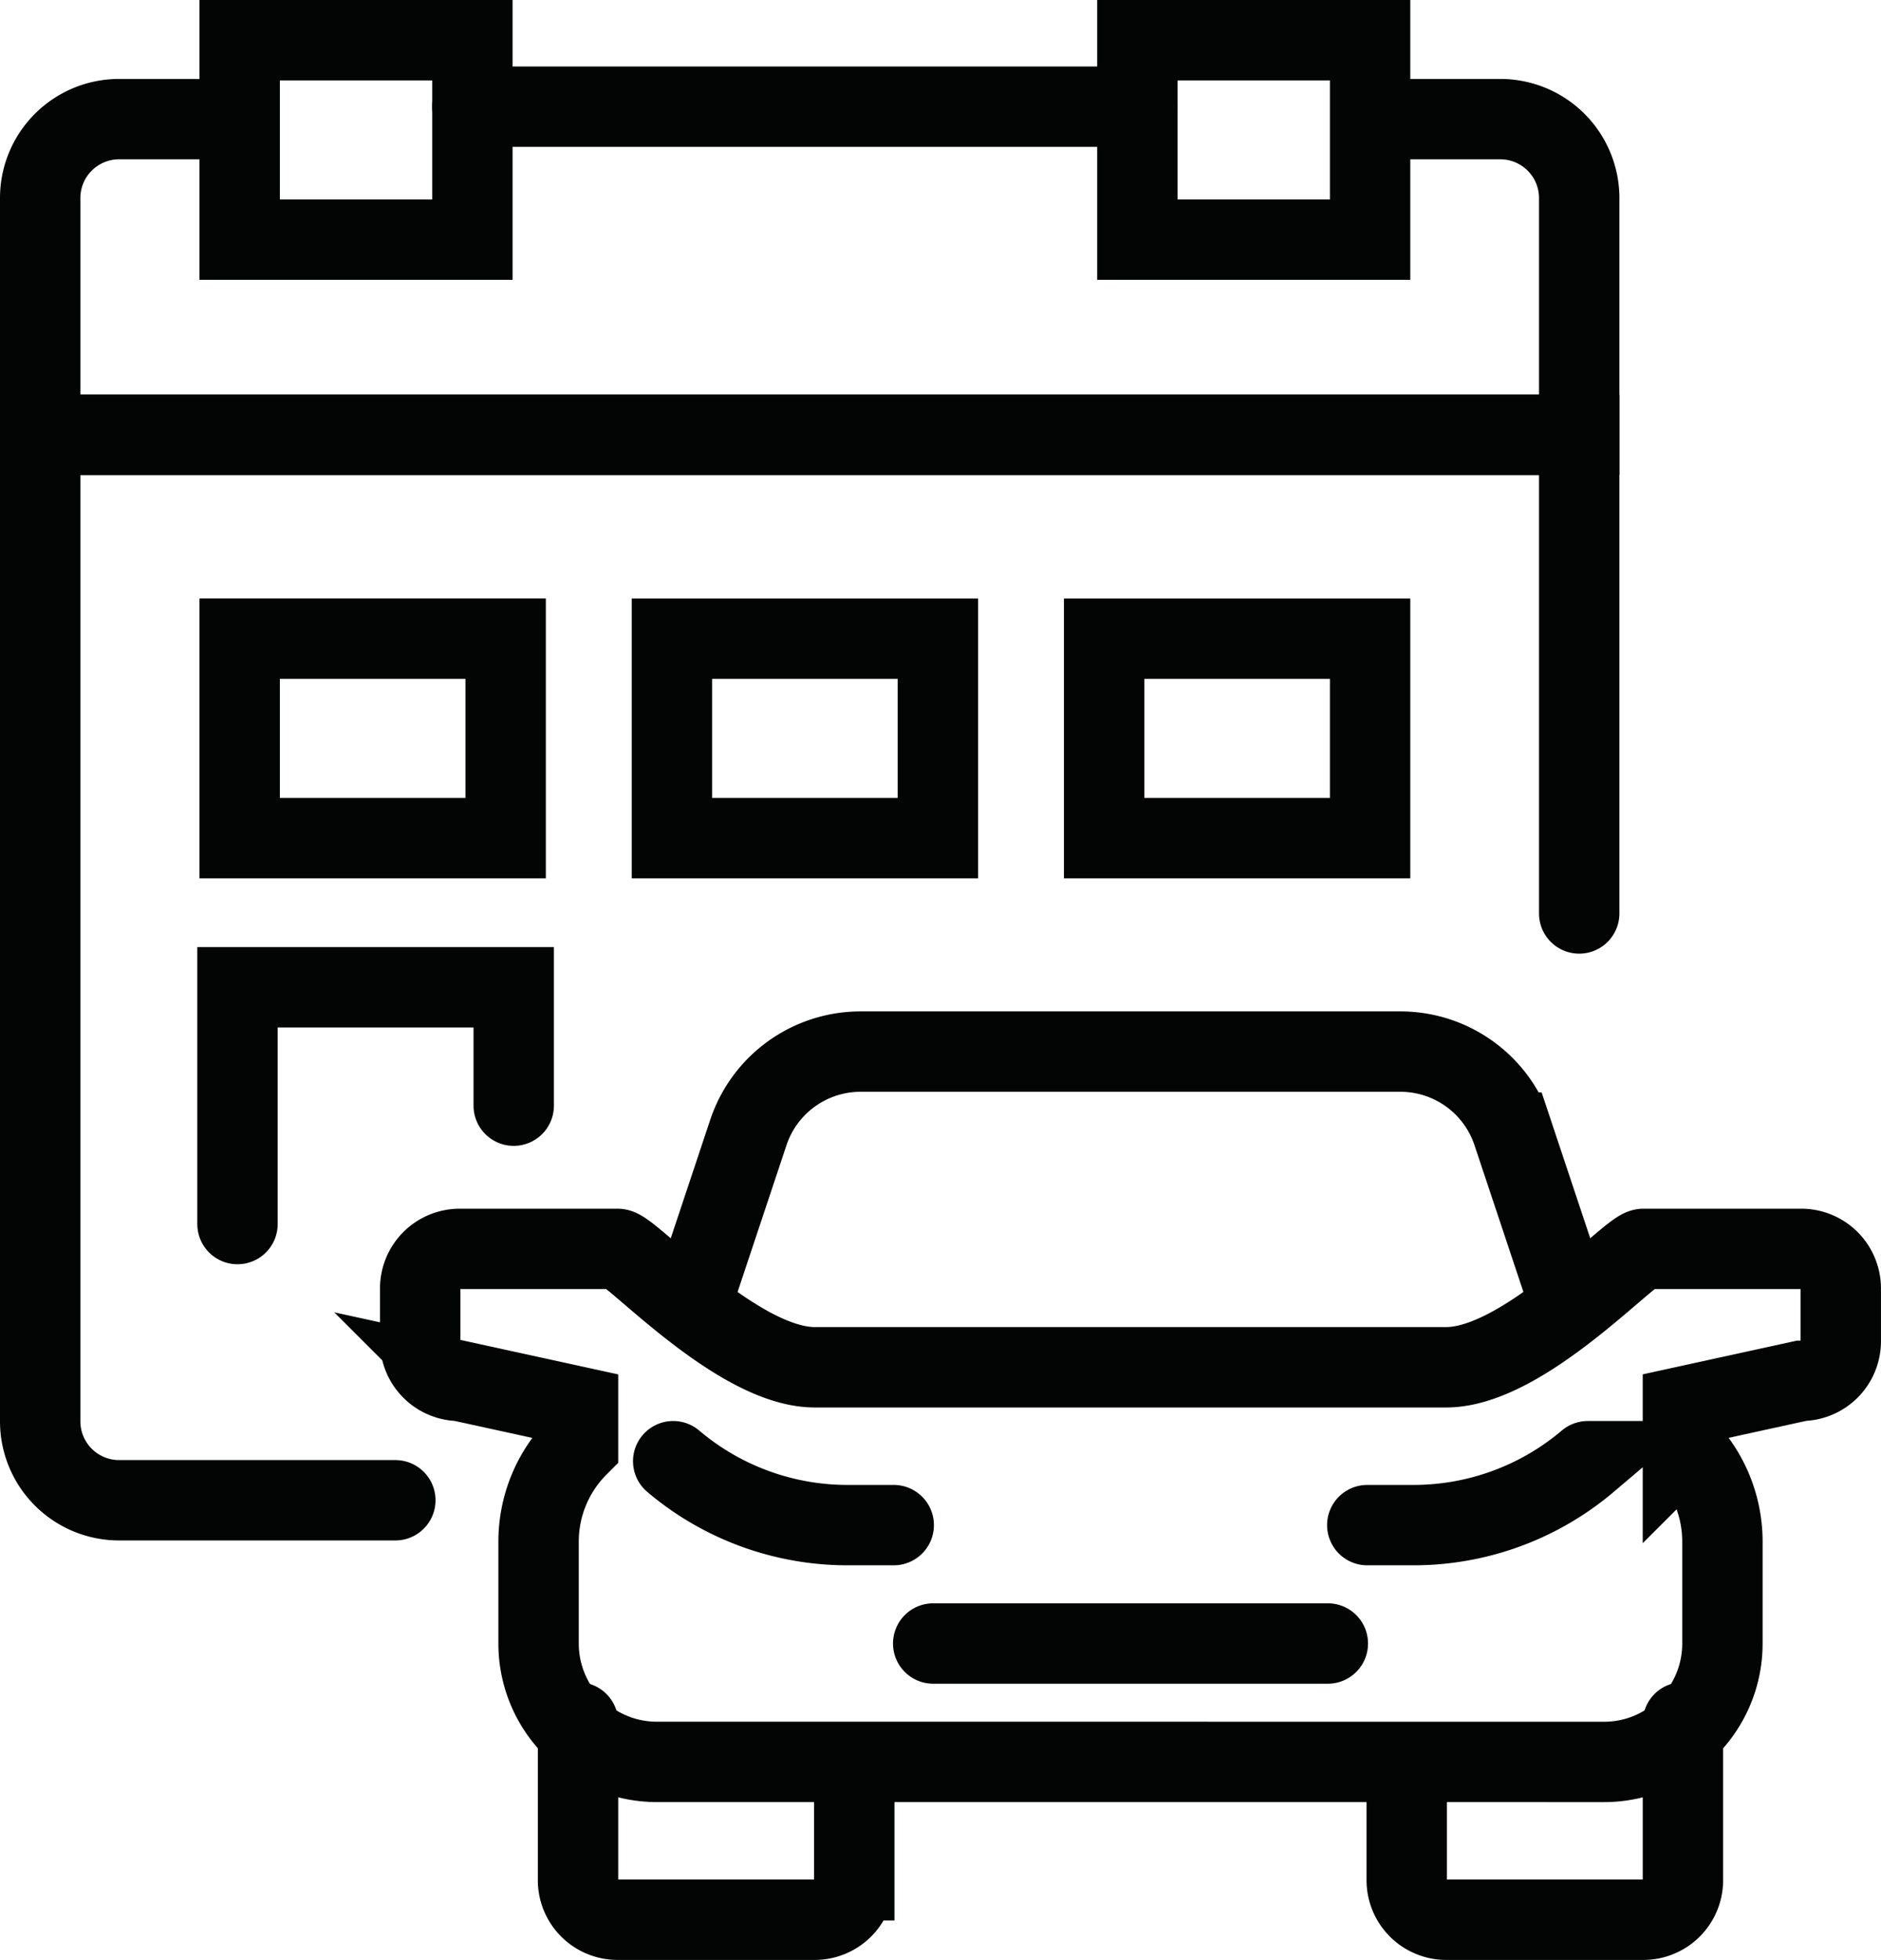
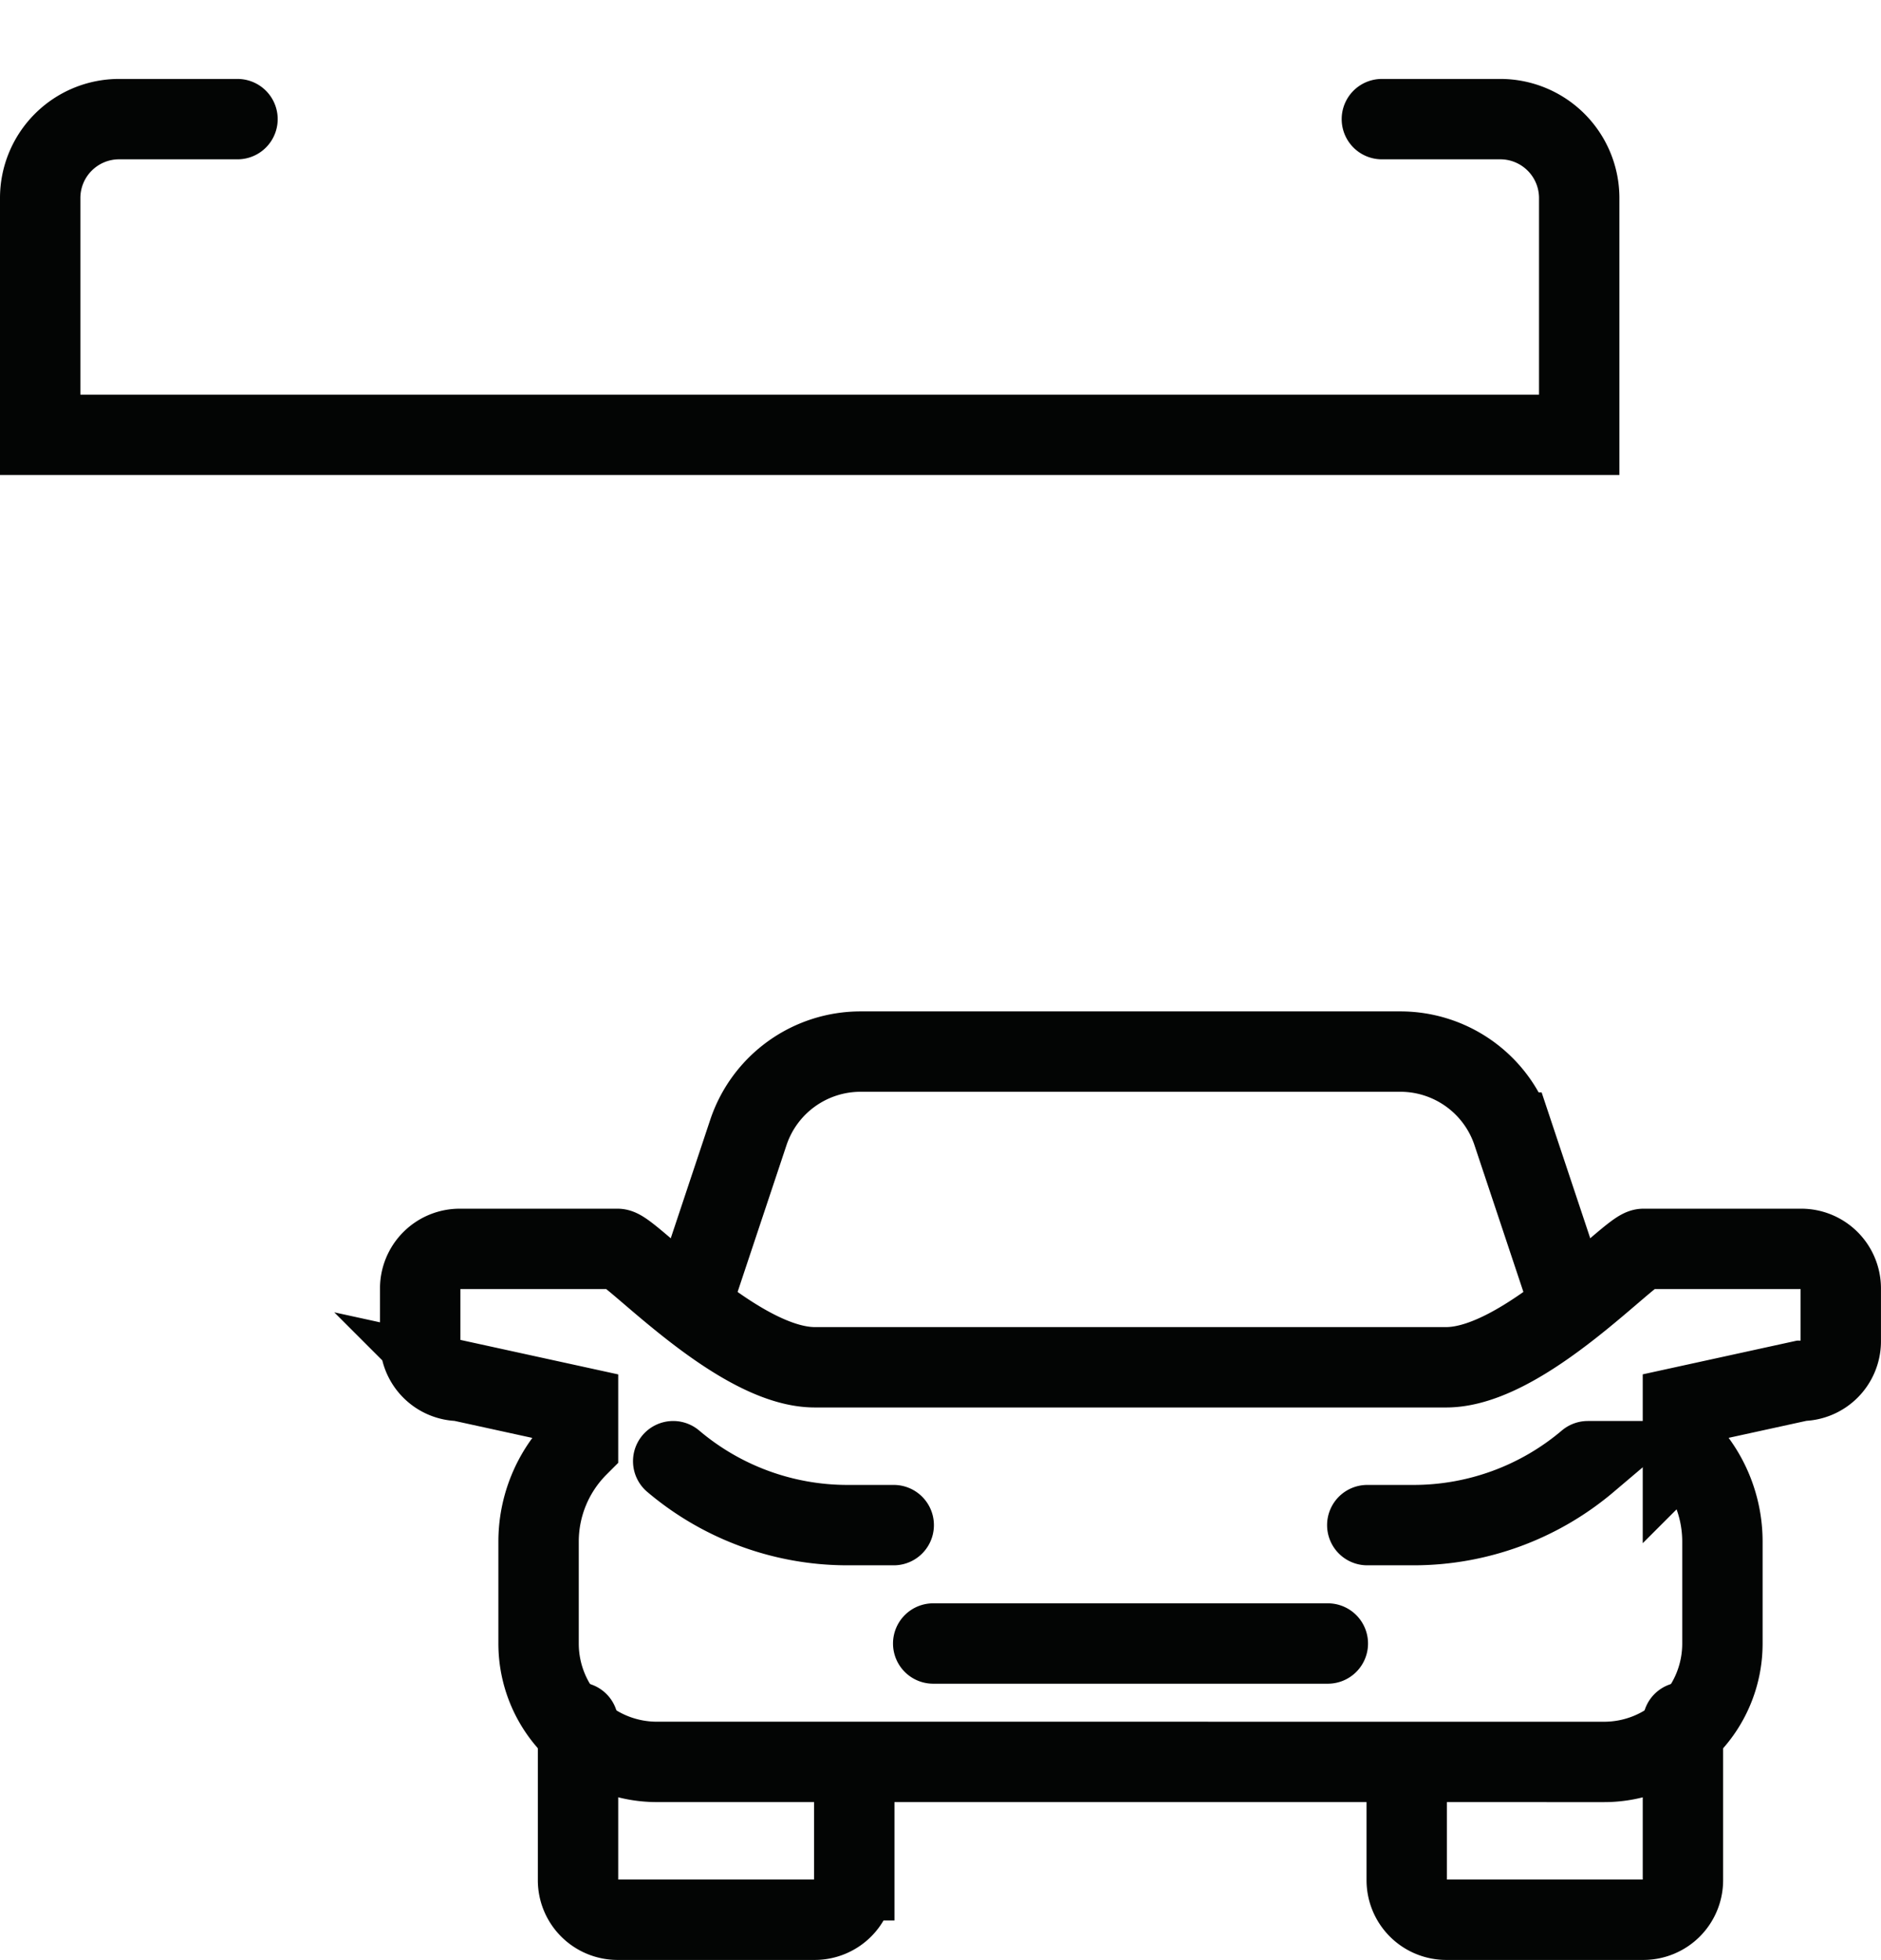
<svg xmlns="http://www.w3.org/2000/svg" width="58.5" height="60.955" viewBox="0 0 58.5 60.955">
  <defs>
    <style>.a{fill:transparent;stroke:#030504;stroke-linecap:round;stroke-width:2.5px}</style>
  </defs>
  <path class="a" d="M43.75 56.023v2.455a1.23 1.23 0 0 0 1.227 1.227h6.136a1.23 1.23 0 0 0 1.227-1.227v-4.91" />
  <path class="a" d="M35.159 54.796H20.432a3.68 3.68 0 0 1-3.682-3.682v-3.173a4.2 4.2 0 0 1 1.227-2.963h0v-1.227l-3.682-.805a1.23 1.23 0 0 1-1.227-1.228v-1.649a1.23 1.23 0 0 1 1.227-1.228h4.909c.41 0 3.72 3.682 6.136 3.682h19.637c2.417 0 5.726-3.682 6.136-3.682h4.909a1.23 1.23 0 0 1 1.227 1.227v1.649a1.23 1.23 0 0 1-1.227 1.227l-3.682.805v1.227h0a4.2 4.2 0 0 1 1.228 2.965v3.174a3.68 3.68 0 0 1-3.682 3.682Z" />
  <path class="a" d="m48.659 40.069-1.615-4.846a3.68 3.68 0 0 0-3.493-2.518H26.767a3.68 3.68 0 0 0-3.493 2.517l-1.615 4.847m7.364 11.045h12.273m-14.728 4.909v2.455a1.23 1.23 0 0 1-1.227 1.227h-6.137a1.23 1.23 0 0 1-1.227-1.228v-4.909m31.404-8.124a8.38 8.38 0 0 1-5.421 1.988h-1.437m-21.586-1.988a8.38 8.38 0 0 0 5.421 1.988h1.437" />
-   <path class="a" d="M12.295 46.659h-8.59a2.454 2.454 0 0 1-2.455-2.454V13.523h47.864v14.886" />
  <path class="a" d="M7.386 3.705H3.705A2.454 2.454 0 0 0 1.25 6.16v7.364h47.864V6.16a2.454 2.454 0 0 0-2.455-2.455h-3.682" />
-   <path transform="translate(14.692 3.318)" style="stroke:#030504;stroke-linecap:round;stroke-width:2.5px;fill:none" d="M20.681 0H0" />
-   <path class="a" d="M7.454 1.25h7.238v6.204H7.454zm27.919 0h7.238v6.204h-7.238zM7.454 19.863h8.272v6.204H7.454zm-.068 18.206v-7.364h8.591v3.682m4.92-14.524h8.272v6.204h-8.272zm13.442 0h8.272v6.204h-8.272z" />
</svg>